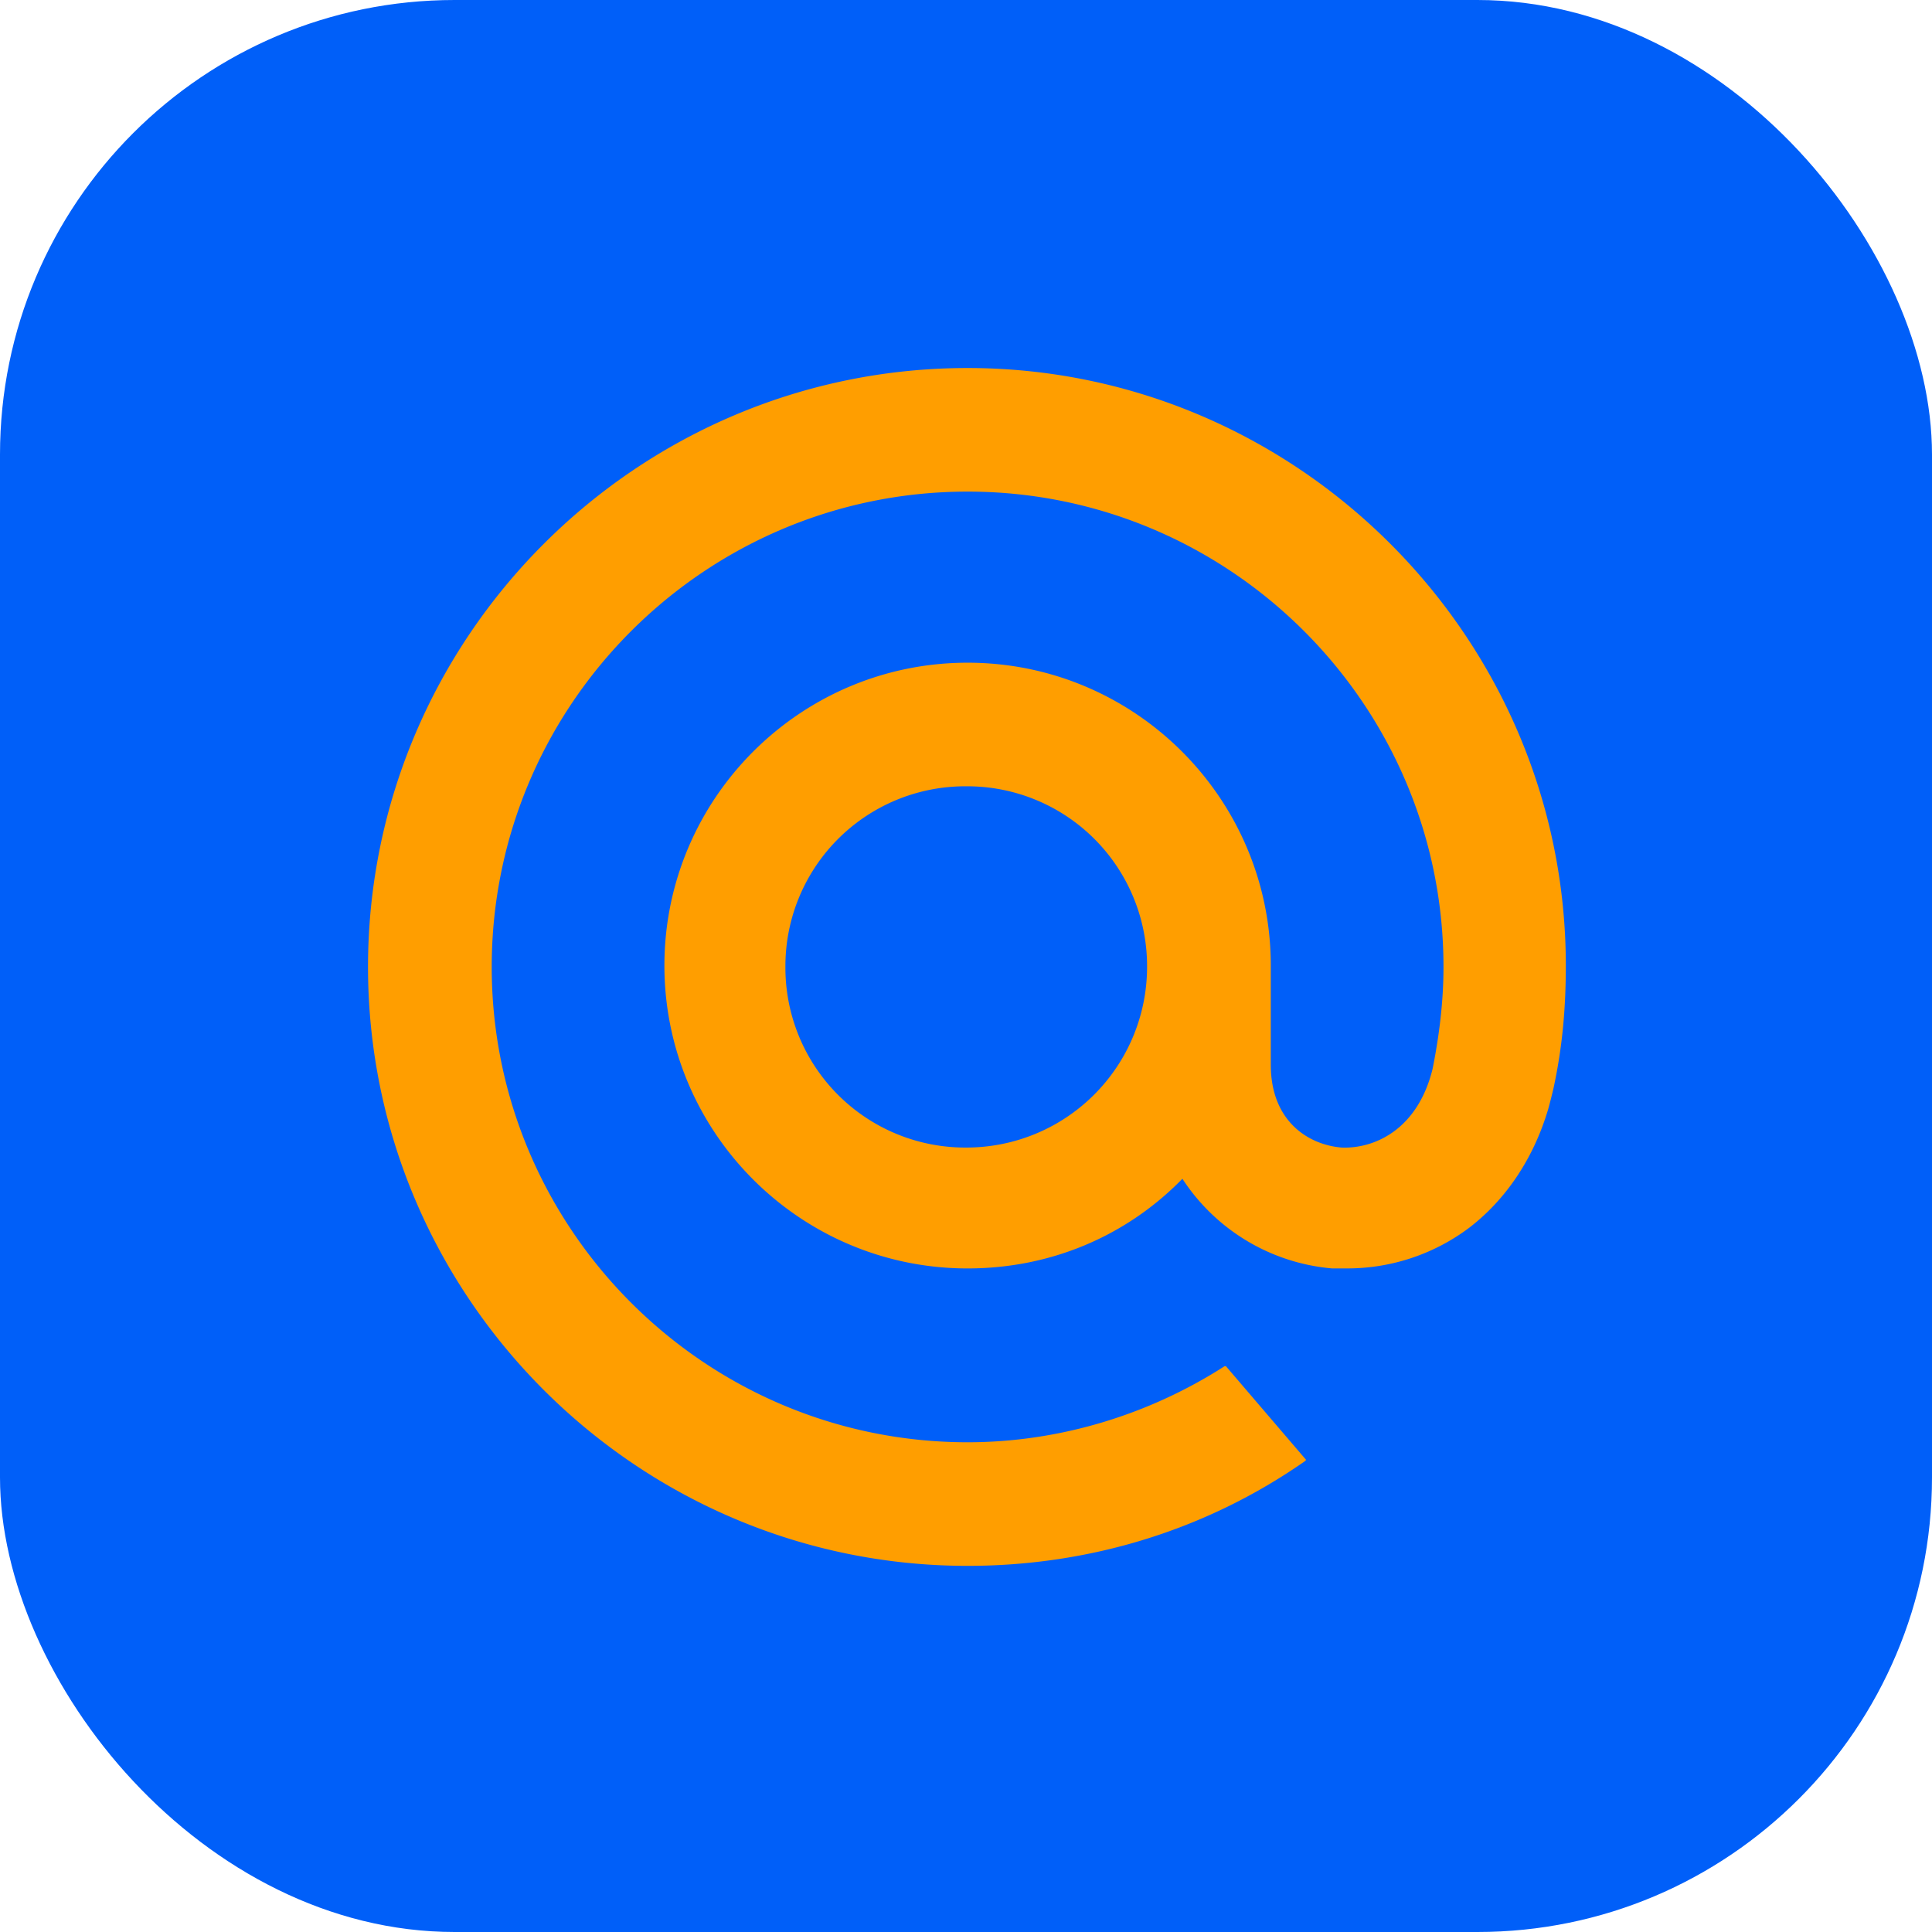
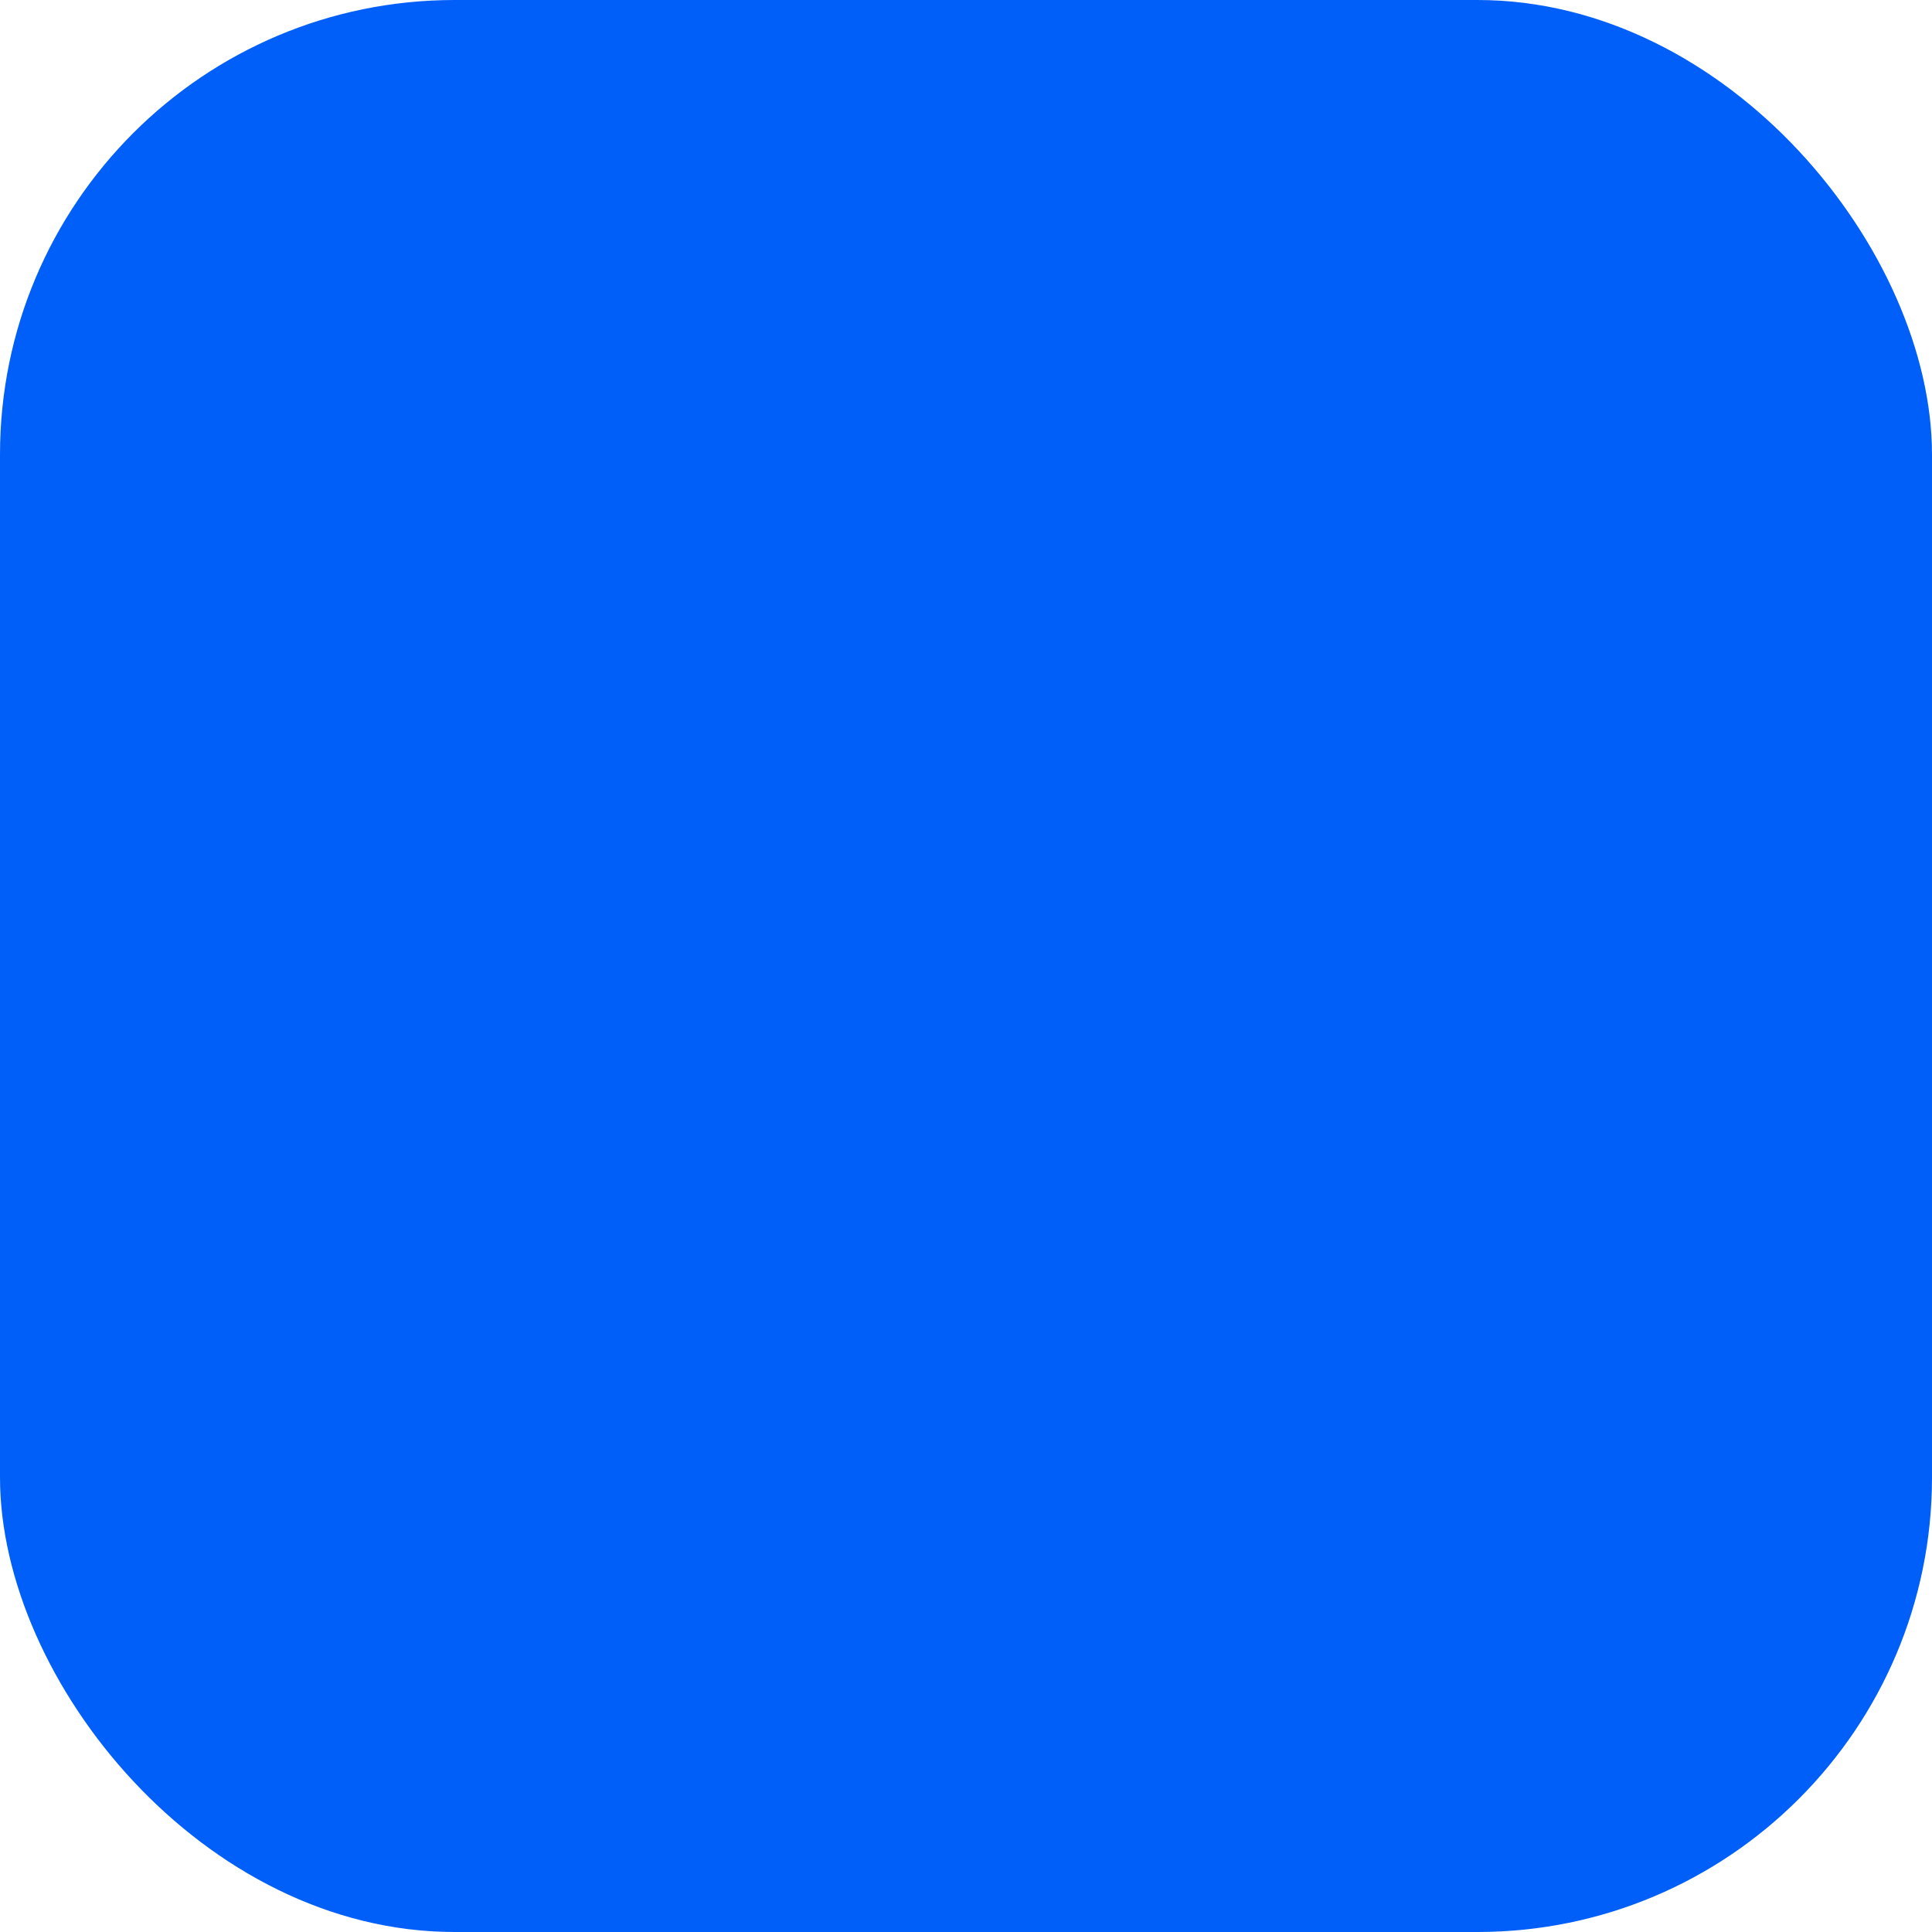
<svg xmlns="http://www.w3.org/2000/svg" width="68" height="68" fill="none">
  <rect width="68" height="68" rx="16" fill="#005FF9" />
-   <path d="M40.373 34.033a6.358 6.358 0 01-6.364 6.357 6.328 6.328 0 01-6.365-6.357 6.328 6.328 0 016.365-6.358 6.328 6.328 0 016.364 6.358zm-6.316-21.08c-11.63 0-21.104 9.464-21.104 21.08 0 11.615 9.475 21.08 21.104 21.08 4.259 0 8.374-1.243 11.867-3.681l.048-.048-2.823-3.298h-.048c-2.68 1.72-5.838 2.677-9.044 2.677-9.236 0-16.75-7.505-16.75-16.73 0-9.226 7.514-16.73 16.75-16.73 9.235 0 16.749 7.504 16.749 16.73 0 1.195-.144 2.39-.383 3.585-.526 2.15-2.058 2.82-3.206 2.772-1.149-.096-2.489-.908-2.489-2.916v-3.489c0-5.88-4.785-10.66-10.671-10.66-5.887 0-10.672 4.78-10.672 10.66s4.785 10.66 10.672 10.66c2.87 0 5.55-1.1 7.56-3.156a7.01 7.01 0 005.265 3.155h.574a7.139 7.139 0 004.259-1.434c1.244-.956 2.201-2.342 2.728-4.015.095-.287.239-.908.239-.908.287-1.338.43-2.677.43-4.302 0-11.568-9.475-21.032-21.055-21.032z" fill="#FF9E00" />
</svg>